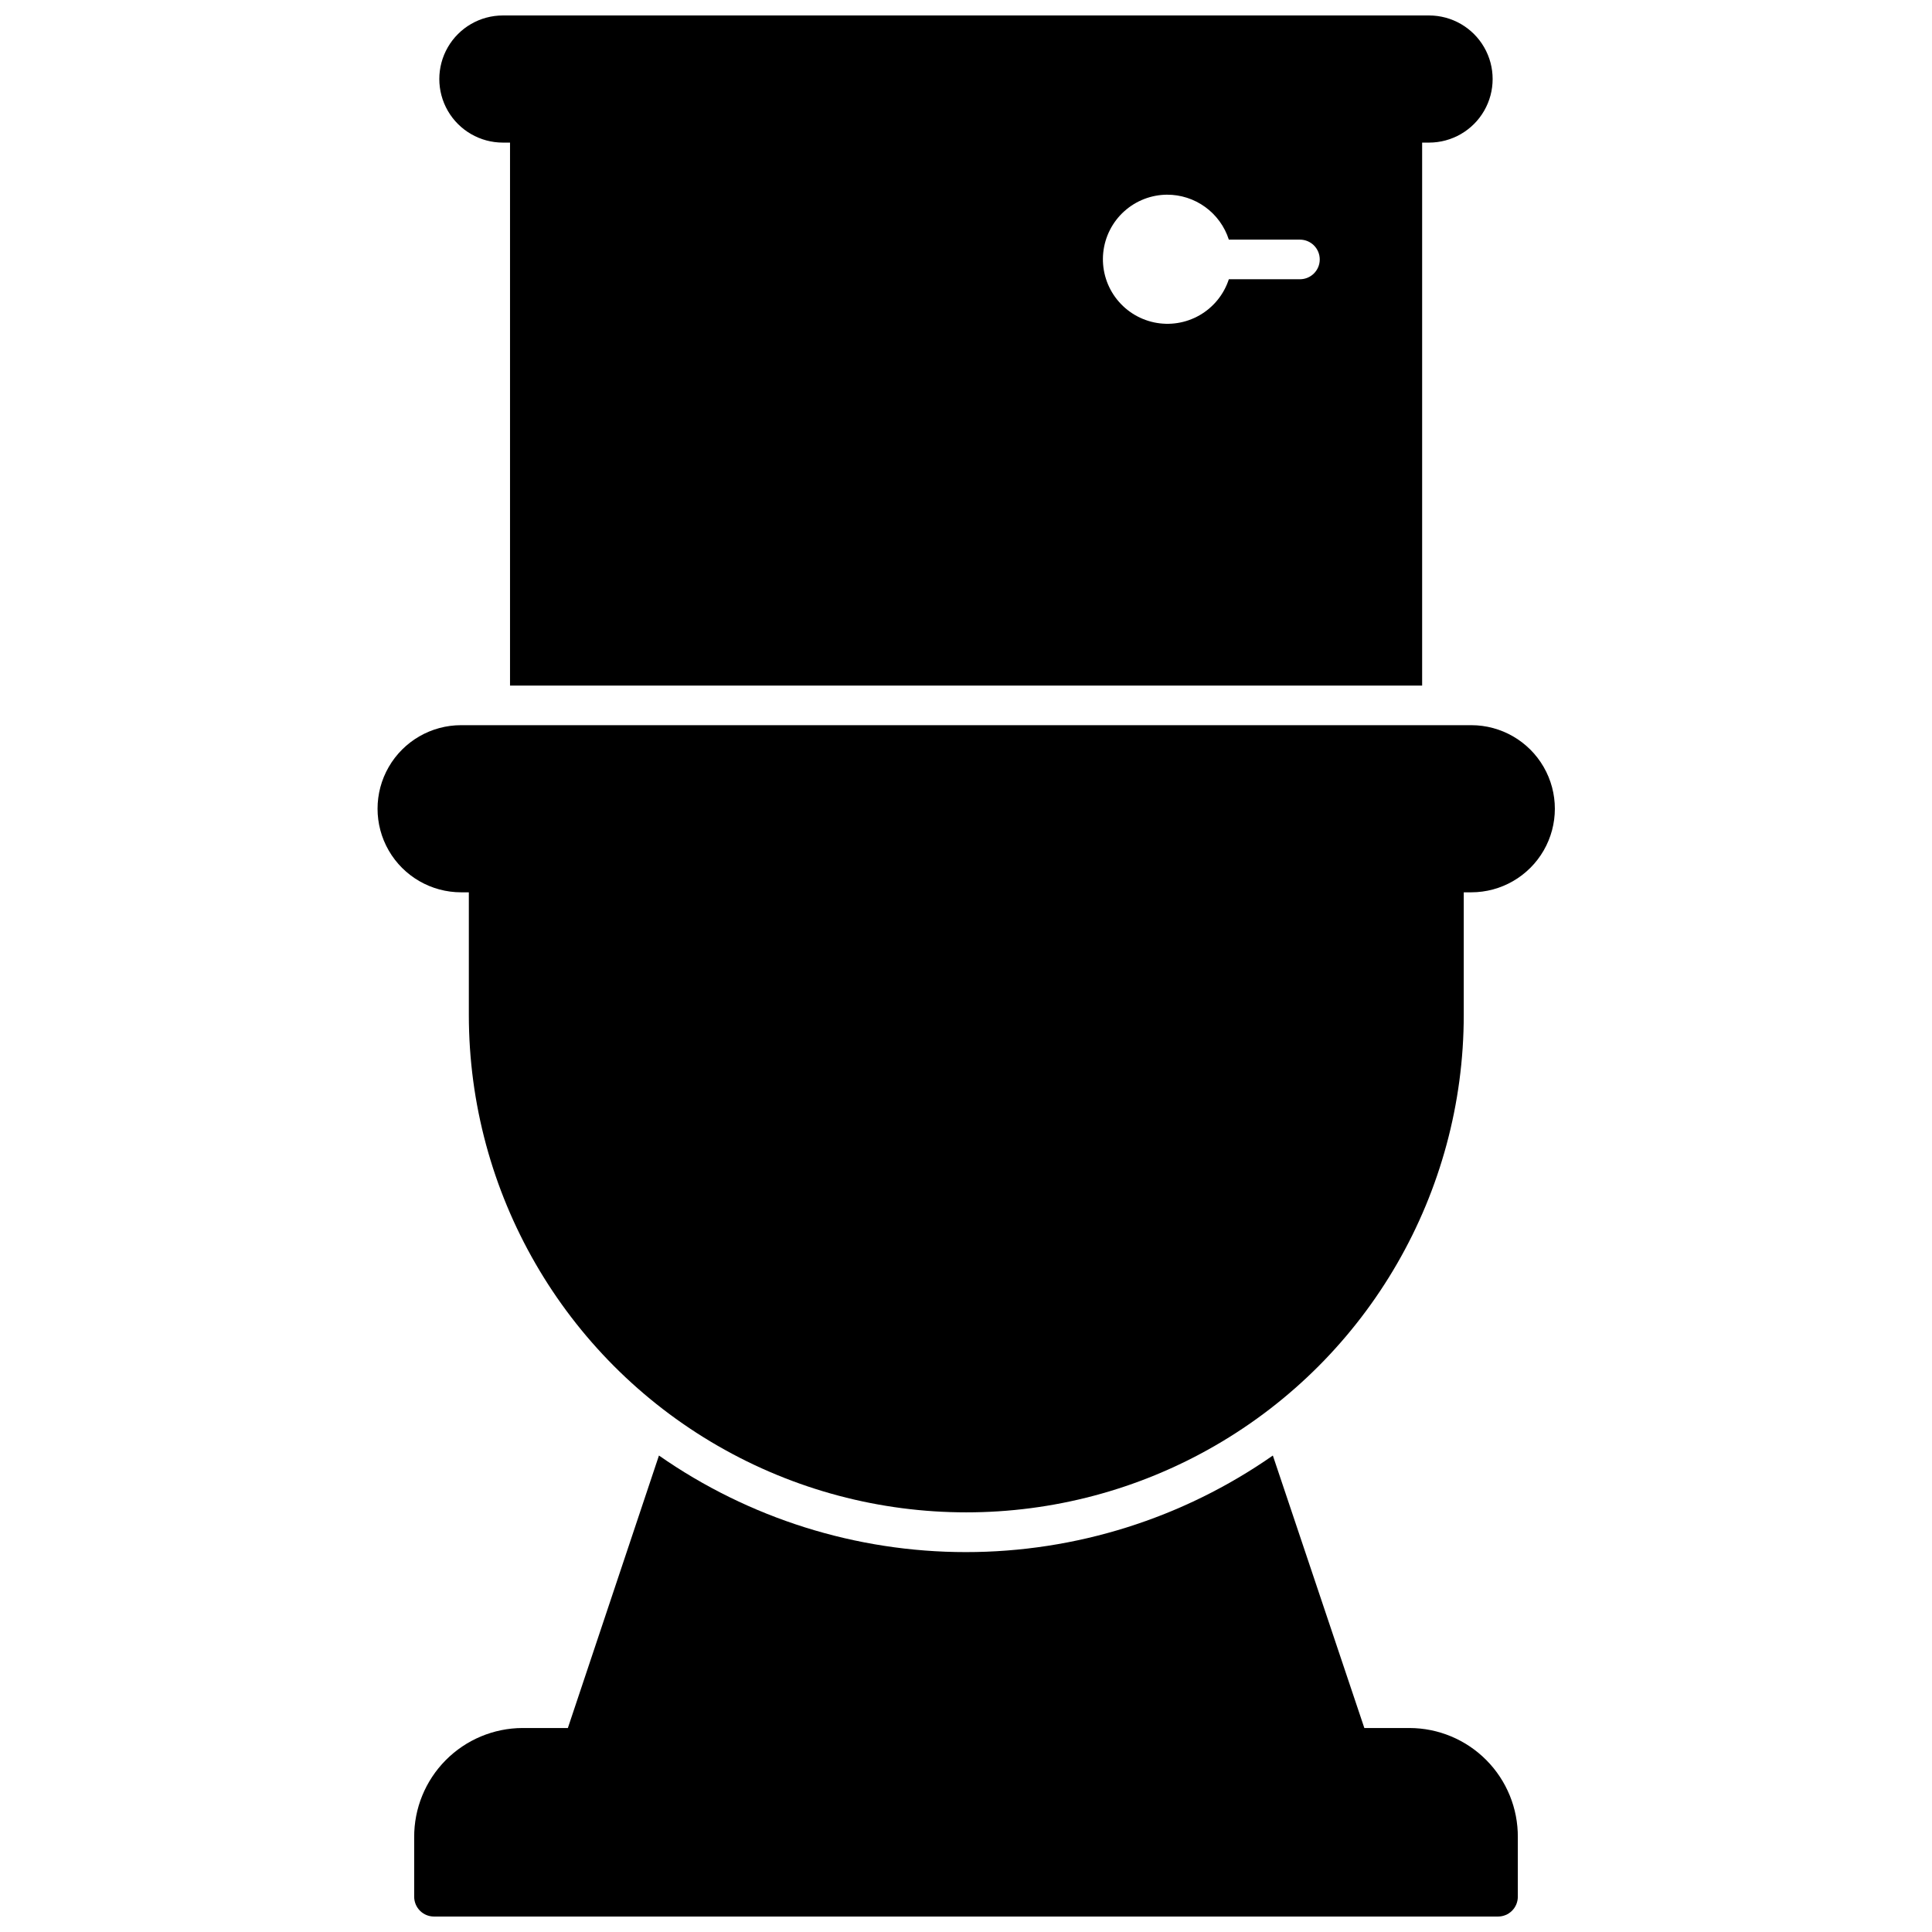
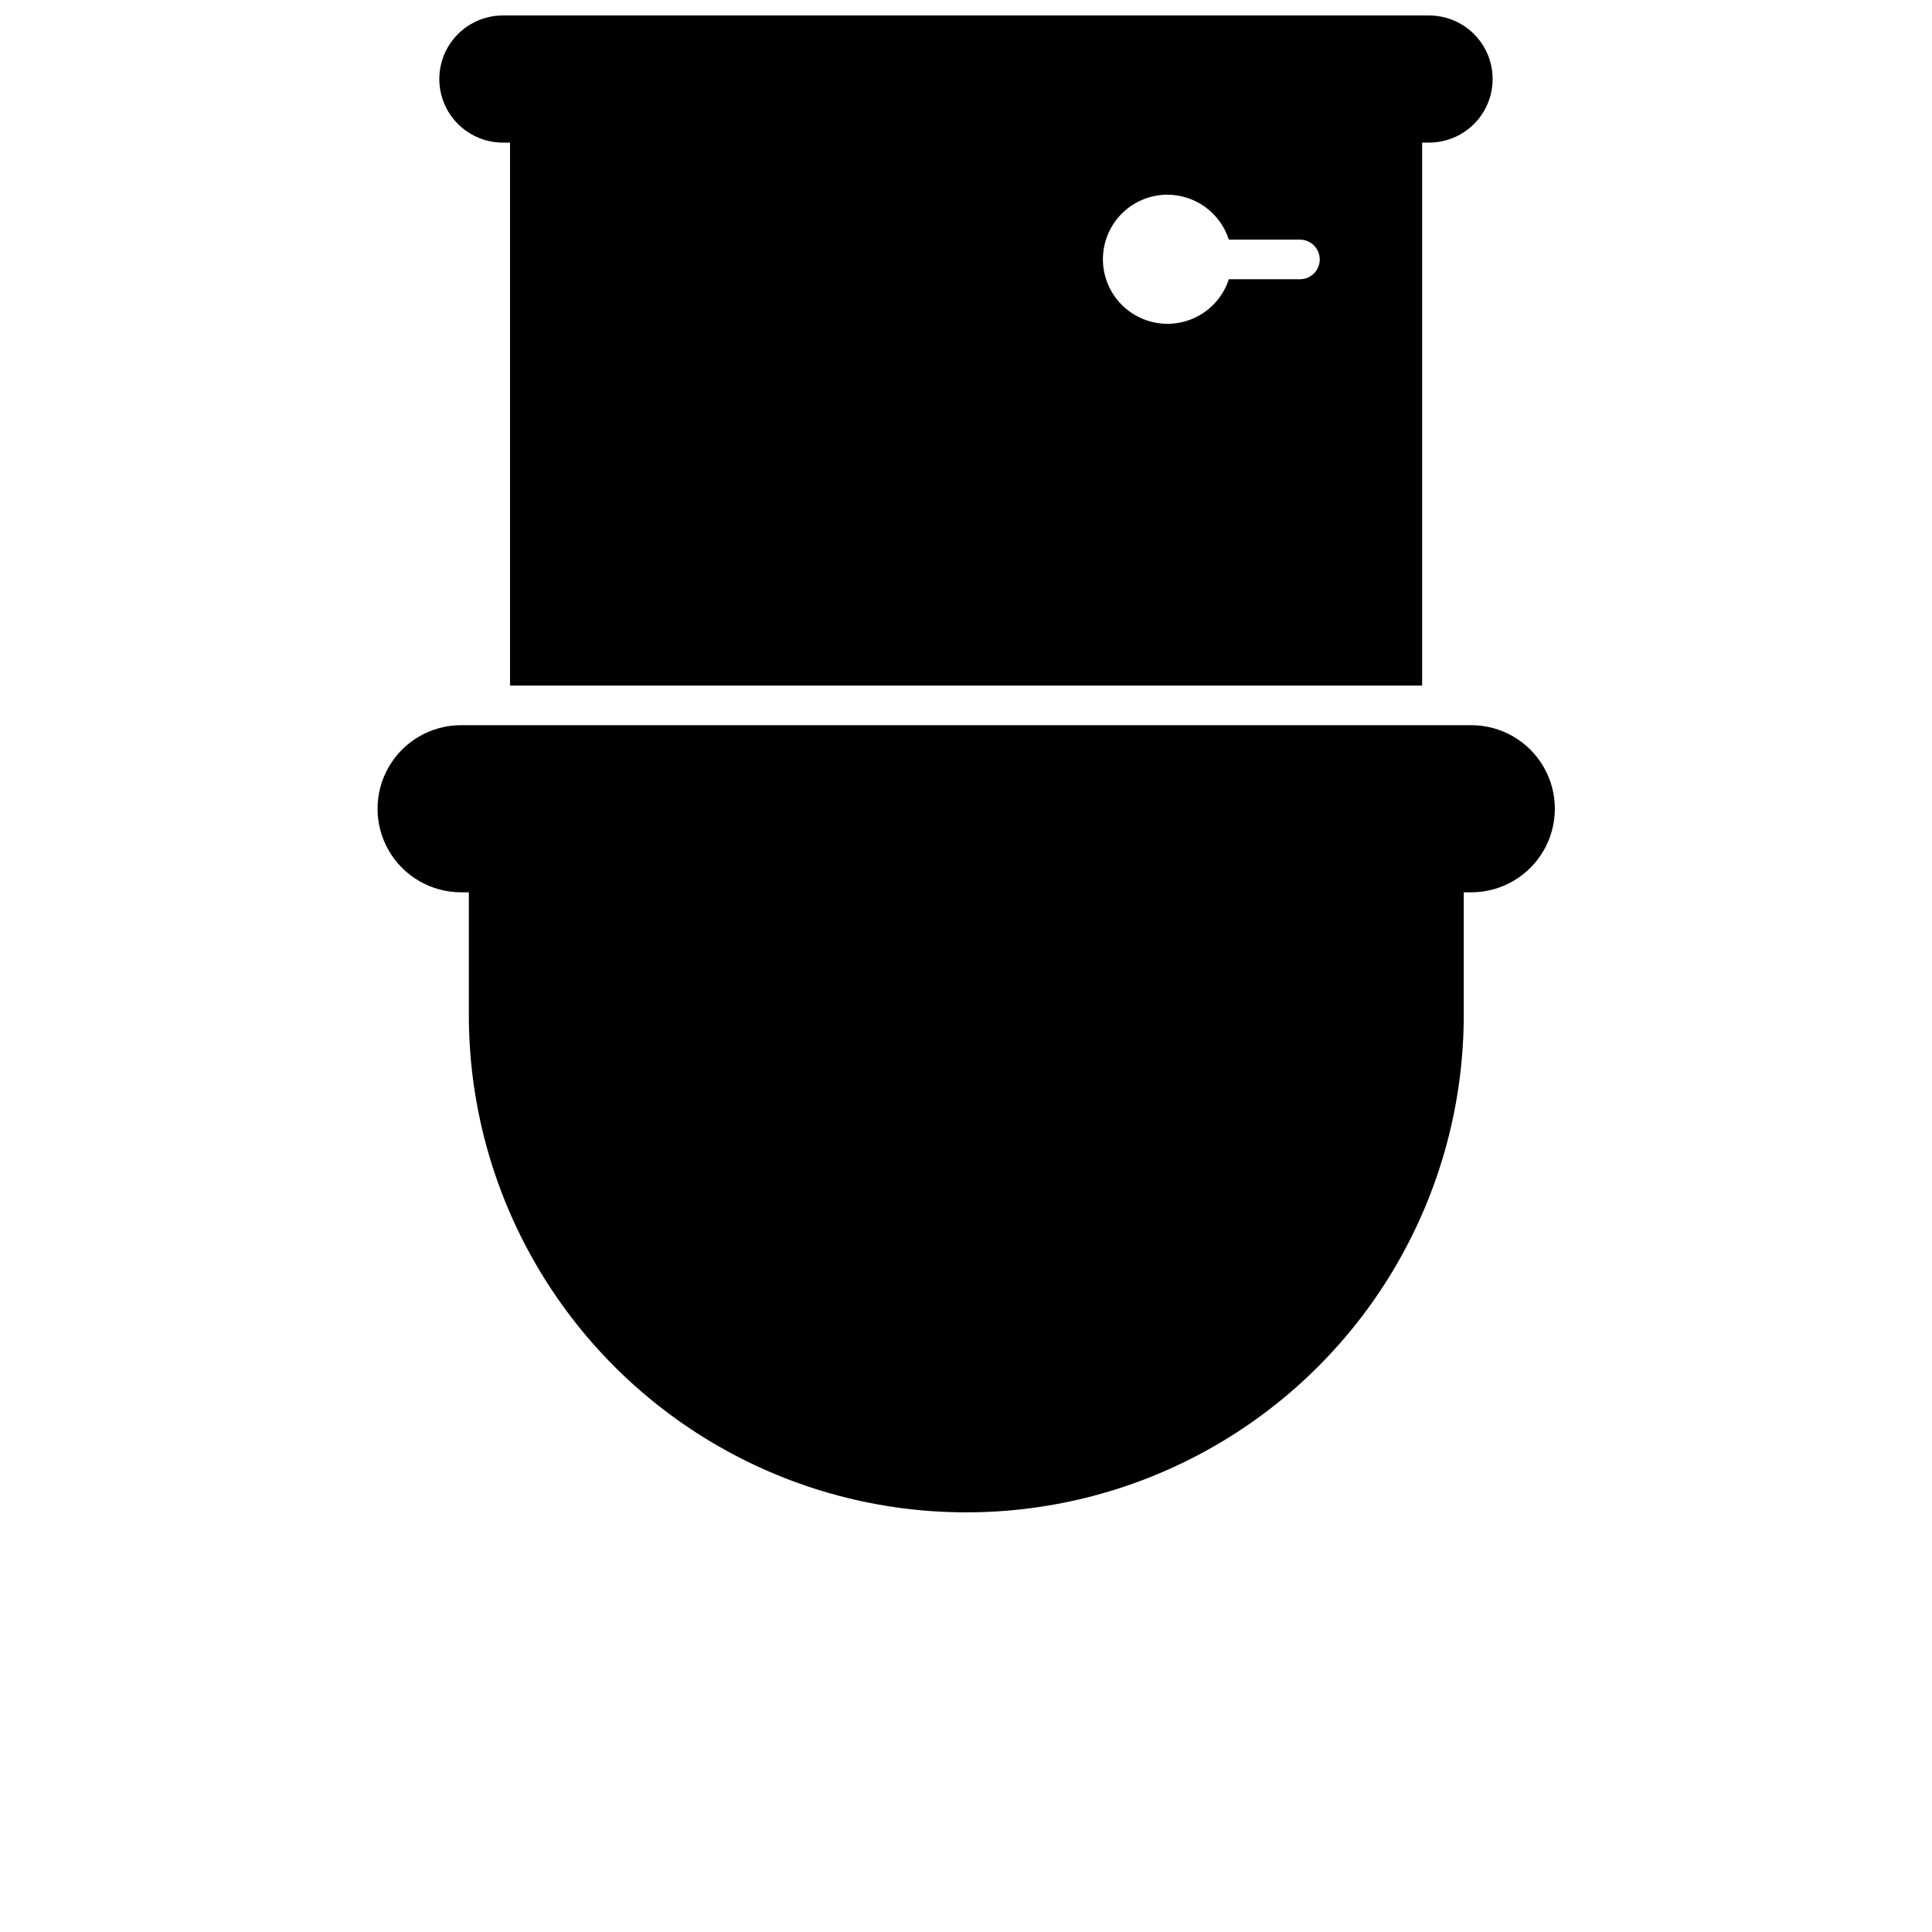
<svg xmlns="http://www.w3.org/2000/svg" width="800px" height="800px" version="1.1" viewBox="144 144 512 512">
  <defs>
    <clipPath id="b">
      <path d="m260 148.09h280v177.91h-280z" />
    </clipPath>
    <clipPath id="a">
-       <path d="m253 529h294v122.9h-294z" />
-     </clipPath>
+       </clipPath>
  </defs>
  <g clip-path="url(#b)">
    <path d="m277.27 181.79h1.891v143.9h241.72v-143.9h1.836c6.019 0 11.582-3.211 14.59-8.422 3.008-5.211 3.008-11.633 0-16.848-3.008-5.211-8.57-8.422-14.59-8.422h-245.45c-6.019 0-11.578 3.211-14.59 8.422-3.008 5.215-3.008 11.637 0 16.848 3.012 5.211 8.57 8.422 14.59 8.422zm175.96 13.805c3.648-0.02 7.211 1.125 10.164 3.266 2.953 2.144 5.148 5.172 6.262 8.645h18.844c2.898 0 5.246 2.352 5.246 5.25s-2.348 5.246-5.246 5.246h-18.844c-1.309 4.019-4.059 7.41-7.719 9.523-3.664 2.109-7.977 2.793-12.113 1.91-4.133-0.883-7.793-3.262-10.277-6.684-2.484-3.418-3.613-7.637-3.172-11.84 0.445-4.203 2.426-8.098 5.57-10.926 3.141-2.828 7.219-4.391 11.445-4.391z" />
  </g>
  <g clip-path="url(#a)">
-     <path d="m517.53 601.94h-11.965l-24.246-72.211c-23.855 16.66-52.25 25.594-81.344 25.594-29.098 0-57.492-8.934-81.344-25.594l-24.141 72.211h-12.02c-7.648 0.027-14.977 3.098-20.359 8.531-5.387 5.434-8.391 12.789-8.348 20.438v15.746c0 1.391 0.555 2.727 1.539 3.711 0.984 0.984 2.316 1.535 3.711 1.535h281.98c1.391 0 2.727-0.551 3.711-1.535 0.98-0.984 1.535-2.32 1.535-3.711v-15.746c0.055-7.652-2.941-15.016-8.332-20.453-5.387-5.438-12.719-8.5-20.375-8.516z" />
-   </g>
+     </g>
  <path d="m533.85 336.18h-267.65c-7.91 0-15.223 4.219-19.18 11.074-3.953 6.852-3.953 15.293 0 22.145 3.957 6.852 11.27 11.074 19.18 11.074h2.047v32.484c0 47.098 25.129 90.621 65.918 114.17 40.785 23.551 91.039 23.551 131.83 0 40.789-23.547 65.914-67.07 65.914-114.17v-32.484h1.996c7.91 0 15.223-4.223 19.18-11.074 3.957-6.852 3.957-15.293 0-22.145-3.957-6.856-11.27-11.074-19.18-11.074z" />
</svg>